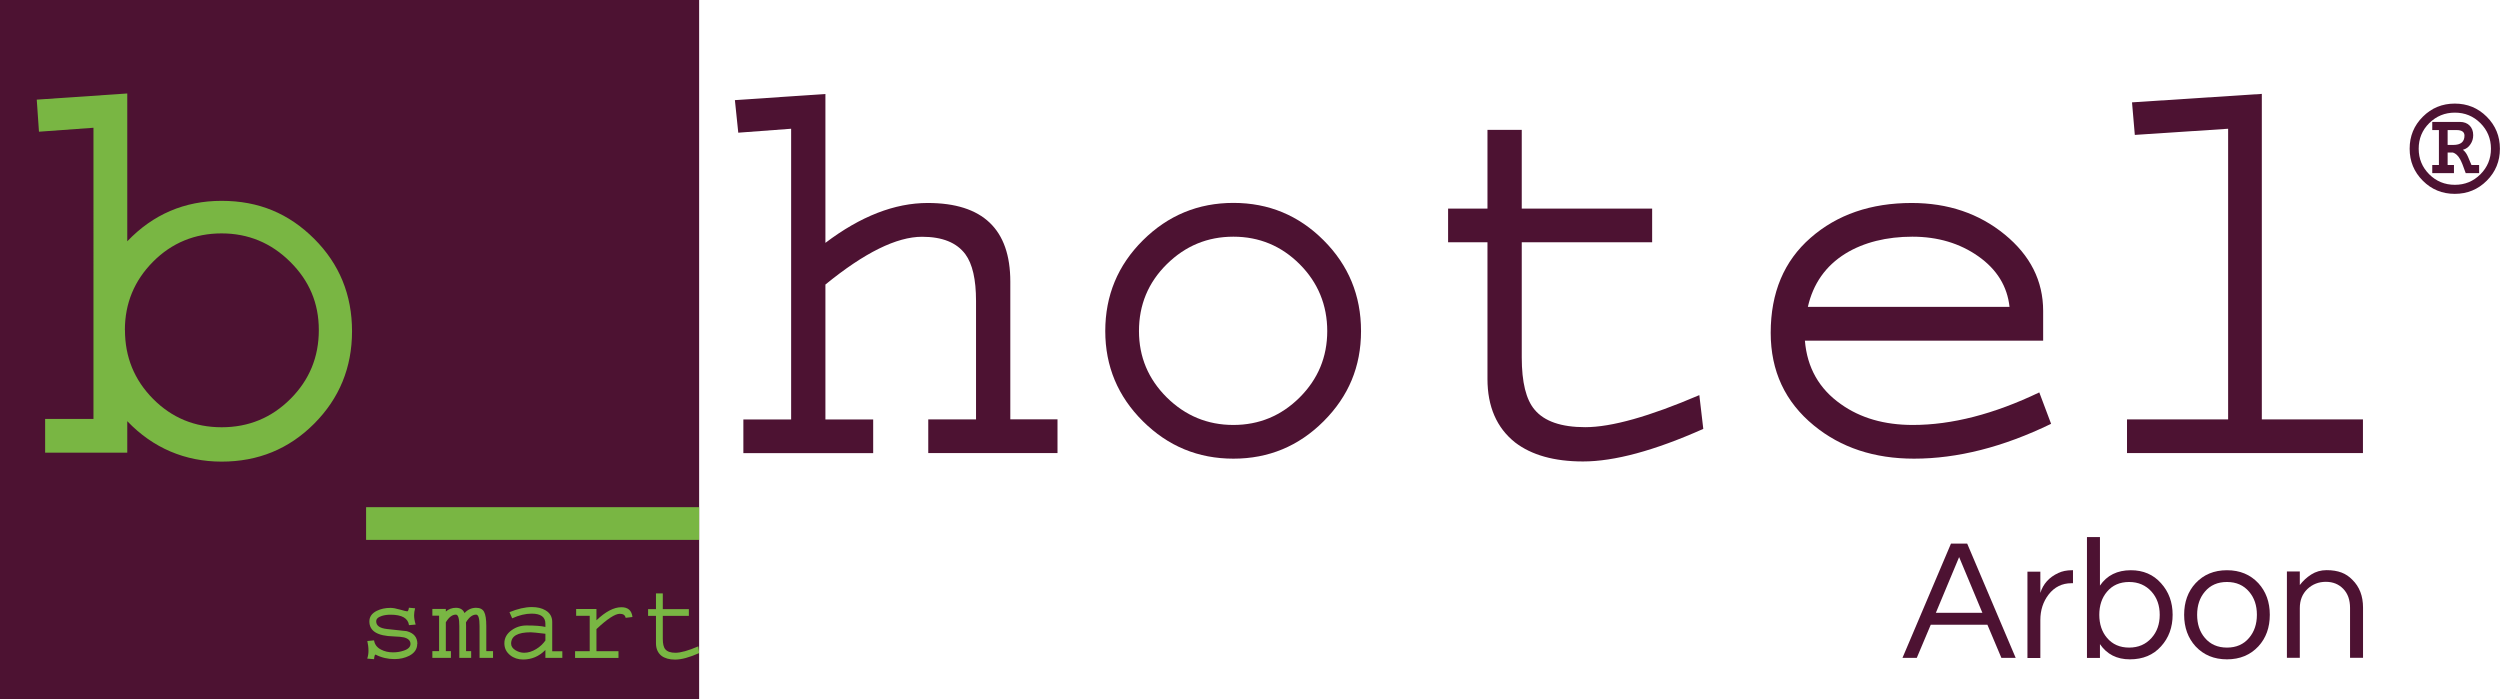
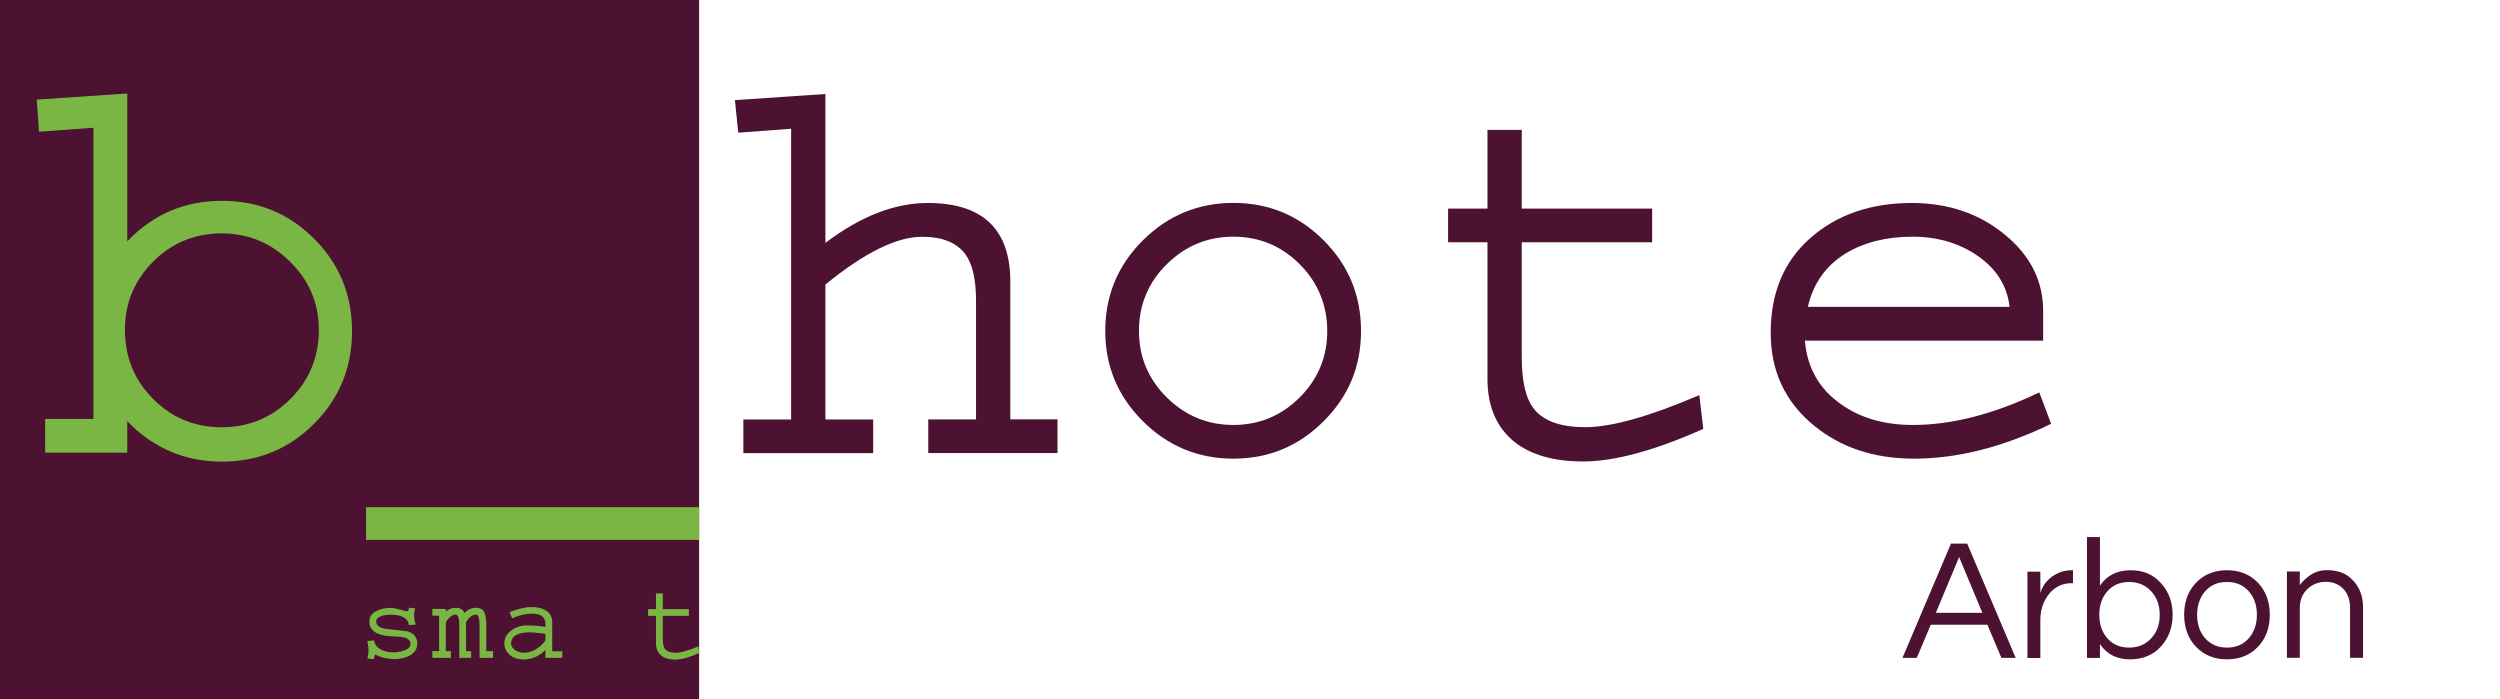
<svg xmlns="http://www.w3.org/2000/svg" id="Ebene_2" data-name="Ebene 2" viewBox="0 0 304.09 85.04">
  <defs>
    <style>
      .cls-1 {
        fill: #4d1232;
      }

      .cls-2 {
        fill: #79b643;
      }
    </style>
  </defs>
  <g id="Ebene_1-2" data-name="Ebene 1">
    <rect class="cls-1" width="85.04" height="85.04" />
    <g>
      <path class="cls-2" d="M11.37,15.54l-6.63,.48-.27-3.9,11.01-.75V29.35c3.14-3.28,6.97-4.92,11.48-4.92s8.17,1.54,11.25,4.61,4.61,6.83,4.61,11.25-1.54,8.17-4.61,11.25-6.82,4.61-11.25,4.61-8.34-1.64-11.48-4.92v3.83H5.49v-4.1h5.88V15.54Zm3.83,24.61c0,3.28,1.14,6.07,3.42,8.37,2.28,2.3,5.06,3.45,8.34,3.45s6.07-1.15,8.37-3.45c2.3-2.3,3.45-5.09,3.45-8.37s-1.16-6-3.49-8.31c-2.32-2.3-5.1-3.45-8.34-3.45s-6.06,1.15-8.34,3.45c-2.28,2.3-3.42,5.07-3.42,8.31Z" />
      <path class="cls-2" d="M85.04,65.67H44.53v-3.98h40.51v3.98Z" />
    </g>
    <g>
      <path class="cls-1" d="M128.63,55.11h-15.72v-4.1h5.81v-14.42c0-2.6-.43-4.49-1.3-5.67-1.05-1.41-2.8-2.12-5.26-2.12-3.1,0-7.02,1.94-11.76,5.81v16.41h5.81v4.1h-15.79v-4.1h5.81V15.66l-6.43,.48-.41-3.96,11.01-.75V29.54c4.28-3.24,8.43-4.85,12.44-4.85,6.7,0,10.05,3.19,10.05,9.57v16.75h5.74v4.1Z" />
      <path class="cls-1" d="M134.44,40.27c0-4.33,1.53-8.01,4.58-11.04,3.05-3.03,6.72-4.55,11.01-4.55s7.94,1.52,10.97,4.55c3.03,3.03,4.55,6.71,4.55,11.04s-1.52,7.94-4.55,10.97c-3.03,3.03-6.69,4.55-10.97,4.55s-7.95-1.51-11.01-4.55c-3.05-3.03-4.58-6.69-4.58-10.97Zm4.1,0c0,3.14,1.13,5.83,3.38,8.07,2.26,2.23,4.96,3.35,8.1,3.35s5.83-1.12,8.07-3.35c2.23-2.23,3.35-4.92,3.35-8.07s-1.12-5.9-3.35-8.13c-2.23-2.23-4.92-3.35-8.07-3.35s-5.84,1.12-8.1,3.35c-2.26,2.23-3.38,4.95-3.38,8.13Z" />
      <path class="cls-1" d="M207.18,52.17c-5.93,2.64-10.8,3.96-14.63,3.96-3.51,0-6.27-.78-8.27-2.32-2.23-1.78-3.35-4.35-3.35-7.72V29.47h-4.79v-4.1h4.79V15.8h4.17v9.57h15.86v4.1h-15.86v14.01c0,3.01,.52,5.13,1.57,6.36,1.18,1.41,3.23,2.12,6.15,2.12,3.19,0,7.81-1.3,13.88-3.9l.48,4.1Z" />
      <path class="cls-1" d="M249.49,51.55c-5.83,2.83-11.39,4.24-16.68,4.24-4.83,0-8.89-1.34-12.17-4.03-3.51-2.87-5.26-6.63-5.26-11.28,0-4.88,1.62-8.73,4.85-11.55,3.23-2.83,7.34-4.24,12.3-4.24,4.42,0,8.19,1.28,11.31,3.83,3.12,2.55,4.68,5.65,4.68,9.3v3.62h-28.98c.27,3.28,1.73,5.86,4.38,7.72,2.37,1.69,5.29,2.53,8.75,2.53,4.74,0,9.87-1.32,15.38-3.96l1.44,3.83Zm-5.06-14.22c-.27-2.51-1.54-4.56-3.79-6.15-2.26-1.59-4.93-2.39-8.03-2.39s-5.9,.68-8.13,2.05c-2.42,1.5-3.94,3.67-4.58,6.49h24.54Z" />
-       <path class="cls-1" d="M287.43,55.11h-28.71v-4.1h12.3V15.66l-11.35,.75-.34-3.96,15.79-1.03V51.01h12.3v4.1Z" />
    </g>
    <g>
      <path class="cls-2" d="M50.75,78.32c0,.62-.32,1.1-.96,1.44-.53,.27-1.13,.41-1.8,.41-.83,0-1.6-.18-2.31-.55-.09,0-.15,.19-.18,.56l-.83-.07c.1-.3,.15-.62,.15-.94,0-.41-.05-.81-.14-1.2l.82-.08c.07,.5,.36,.88,.86,1.13,.42,.22,.91,.33,1.46,.33,.46,0,.88-.07,1.29-.21,.55-.18,.82-.46,.82-.82,0-.38-.26-.65-.79-.79-.26-.06-.68-.1-1.26-.12-1.97-.05-2.95-.65-2.95-1.82,0-.57,.3-.99,.9-1.29,.48-.24,1.04-.36,1.67-.36,.29,0,.68,.07,1.16,.21s.77,.21,.87,.21,.17-.15,.21-.44l.75,.07c-.08,.31-.12,.59-.12,.85,0,.32,.06,.7,.19,1.13l-.81,.07c-.12-.85-.87-1.27-2.24-1.27-.4,0-.76,.05-1.07,.15-.46,.15-.68,.36-.68,.66,0,.52,.43,.83,1.3,.93,.8,.09,1.6,.18,2.41,.26,.87,.23,1.3,.75,1.3,1.56Z" />
      <path class="cls-2" d="M57.31,80.02h-1.44v-3.88c0-.92-.14-1.38-.42-1.38-.44,0-.84,.31-1.22,.93v3.51h.62v.82h-2.26v-.82h.82v-4.31h-.82v-.82h1.64v.31c.36-.3,.76-.45,1.22-.45,.52,0,.87,.21,1.05,.64,.4-.43,.87-.64,1.41-.64,.46,0,.79,.16,.97,.49s.27,.9,.27,1.72v3.06h.82v.82h-1.64v-3.88c0-.92-.14-1.38-.42-1.38-.44,0-.85,.31-1.23,.94,0,.14,.01,.28,.01,.44v3.06h.62v.82Z" />
      <path class="cls-2" d="M68.4,80.02h-2.06v-.96c-.76,.77-1.66,1.16-2.71,1.16-.61,0-1.13-.17-1.57-.52-.47-.37-.71-.86-.71-1.45,0-.65,.3-1.18,.89-1.6,.53-.38,1.13-.57,1.8-.57,1.06,0,1.82,.06,2.3,.18v-.4c0-.81-.56-1.22-1.67-1.22-.75,0-1.54,.19-2.37,.57l-.33-.75c1.01-.41,1.92-.62,2.72-.62,.67,0,1.22,.13,1.67,.4,.54,.32,.81,.79,.81,1.41v3.57h1.23v.79Zm-2.06-2.11v-.82c-.99-.12-1.59-.18-1.78-.18-1.6,0-2.39,.46-2.39,1.38,0,.33,.19,.6,.56,.82,.33,.19,.67,.29,1.03,.29,.48,0,.97-.15,1.46-.45,.45-.27,.82-.62,1.12-1.04Z" />
-       <path class="cls-2" d="M76.92,75.05l-.82,.1c-.06-.33-.3-.49-.71-.49-.57,0-1.52,.62-2.84,1.86v2.69h2.68v.82h-5.28v-.82h1.78v-4.31h-1.65v-.82h2.47v1.37c1.11-1.06,2.12-1.59,3.04-1.59,.8,0,1.25,.4,1.34,1.19Z" />
      <path class="cls-2" d="M85.04,79.44c-1.19,.53-2.16,.79-2.93,.79-.7,0-1.25-.16-1.65-.46-.45-.36-.67-.87-.67-1.54v-3.32h-.96v-.82h.96v-1.91h.83v1.91h3.17v.82h-3.17v2.8c0,.6,.1,1.03,.31,1.27,.24,.28,.65,.42,1.23,.42,.64,0,1.56-.26,2.78-.78l.1,.82Z" />
    </g>
-     <path class="cls-1" d="M293.1,18.09c0-1.53,.53-2.82,1.6-3.89,1.07-1.07,2.37-1.6,3.89-1.6s2.82,.53,3.89,1.6c1.07,1.07,1.6,2.37,1.6,3.89s-.53,2.82-1.6,3.89c-1.07,1.07-2.37,1.6-3.89,1.6s-2.83-.53-3.89-1.6c-1.07-1.07-1.6-2.37-1.6-3.89Zm1.1,0c0,1.22,.43,2.26,1.28,3.11s1.89,1.28,3.12,1.28,2.26-.43,3.11-1.28,1.28-1.89,1.28-3.11-.43-2.26-1.28-3.11-1.89-1.28-3.11-1.28-2.26,.43-3.12,1.28-1.28,1.89-1.28,3.11Zm7.37,2.97h-1.65c-.28-.82-.51-1.38-.68-1.69-.24-.44-.54-.71-.88-.82h-.64v1.52h.77v.99h-2.64v-.99h.81v-4.25h-.81v-.99h3.37c.49,0,.88,.15,1.17,.44,.29,.29,.44,.68,.44,1.17,0,.42-.11,.78-.33,1.1-.22,.35-.53,.58-.92,.68,.26,.2,.46,.48,.62,.86,.12,.31,.26,.64,.42,.99h.93v.99Zm-1.8-4.56c0-.45-.32-.68-.97-.68h-1.08v1.81h.68c.92,0,1.37-.38,1.37-1.14Z" />
    <g>
      <path class="cls-1" d="M245.18,80.02h-1.74l-1.7-4.03h-6.89l-1.7,4.03h-1.74l5.9-13.9h1.97l5.9,13.9Zm-4.05-5.48l-2.83-6.78-2.83,6.78h5.67Z" />
      <path class="cls-1" d="M252.15,69.36v1.58h-.19c-1.13,0-2.06,.46-2.77,1.37-.67,.87-1.01,1.9-1.01,3.11v4.62h-1.57v-10.5h1.57v2.58c.34-1.09,1.06-1.9,2.18-2.42,.46-.22,1.02-.34,1.68-.34h.11Z" />
      <path class="cls-1" d="M255.43,71.23c.85-1.25,2.11-1.87,3.76-1.87,1.51,0,2.74,.53,3.67,1.58,.94,1.04,1.41,2.32,1.41,3.84s-.47,2.81-1.41,3.84c-.94,1.05-2.2,1.58-3.79,1.58s-2.8-.62-3.64-1.85v1.68h-1.58v-14.7h1.58v5.9Zm3.55,7.54c1.12,0,2.03-.39,2.73-1.18,.66-.74,.99-1.68,.99-2.81s-.33-2.07-.99-2.81c-.7-.78-1.61-1.18-2.73-1.18s-2.03,.39-2.69,1.18c-.63,.74-.94,1.68-.94,2.81s.31,2.07,.94,2.81c.66,.78,1.55,1.18,2.69,1.18Z" />
      <path class="cls-1" d="M270.88,69.36c1.57,0,2.84,.53,3.82,1.58,.92,1.01,1.39,2.29,1.39,3.84s-.46,2.83-1.39,3.84c-.98,1.05-2.25,1.58-3.82,1.58s-2.84-.53-3.82-1.58c-.92-1.01-1.39-2.29-1.39-3.84s.46-2.83,1.39-3.84c.98-1.05,2.25-1.58,3.82-1.58Zm0,9.41c1.13,0,2.03-.39,2.69-1.18,.63-.74,.95-1.68,.95-2.81s-.31-2.07-.95-2.81c-.66-.78-1.55-1.18-2.69-1.18s-2.03,.39-2.69,1.18c-.63,.74-.94,1.68-.94,2.81s.31,2.07,.94,2.81c.66,.78,1.55,1.18,2.69,1.18Z" />
      <path class="cls-1" d="M279.74,69.52v1.64c.38-.5,.84-.93,1.39-1.28,.55-.35,1.17-.53,1.87-.53s1.3,.1,1.81,.29,.94,.49,1.32,.88c.87,.85,1.3,1.98,1.3,3.38v6.11h-1.58v-6.07c0-.97-.27-1.74-.82-2.31s-1.25-.86-2.12-.86-1.63,.29-2.25,.88c-.62,.6-.92,1.37-.92,2.31v6.05h-1.57v-10.5h1.57Z" />
    </g>
  </g>
</svg>